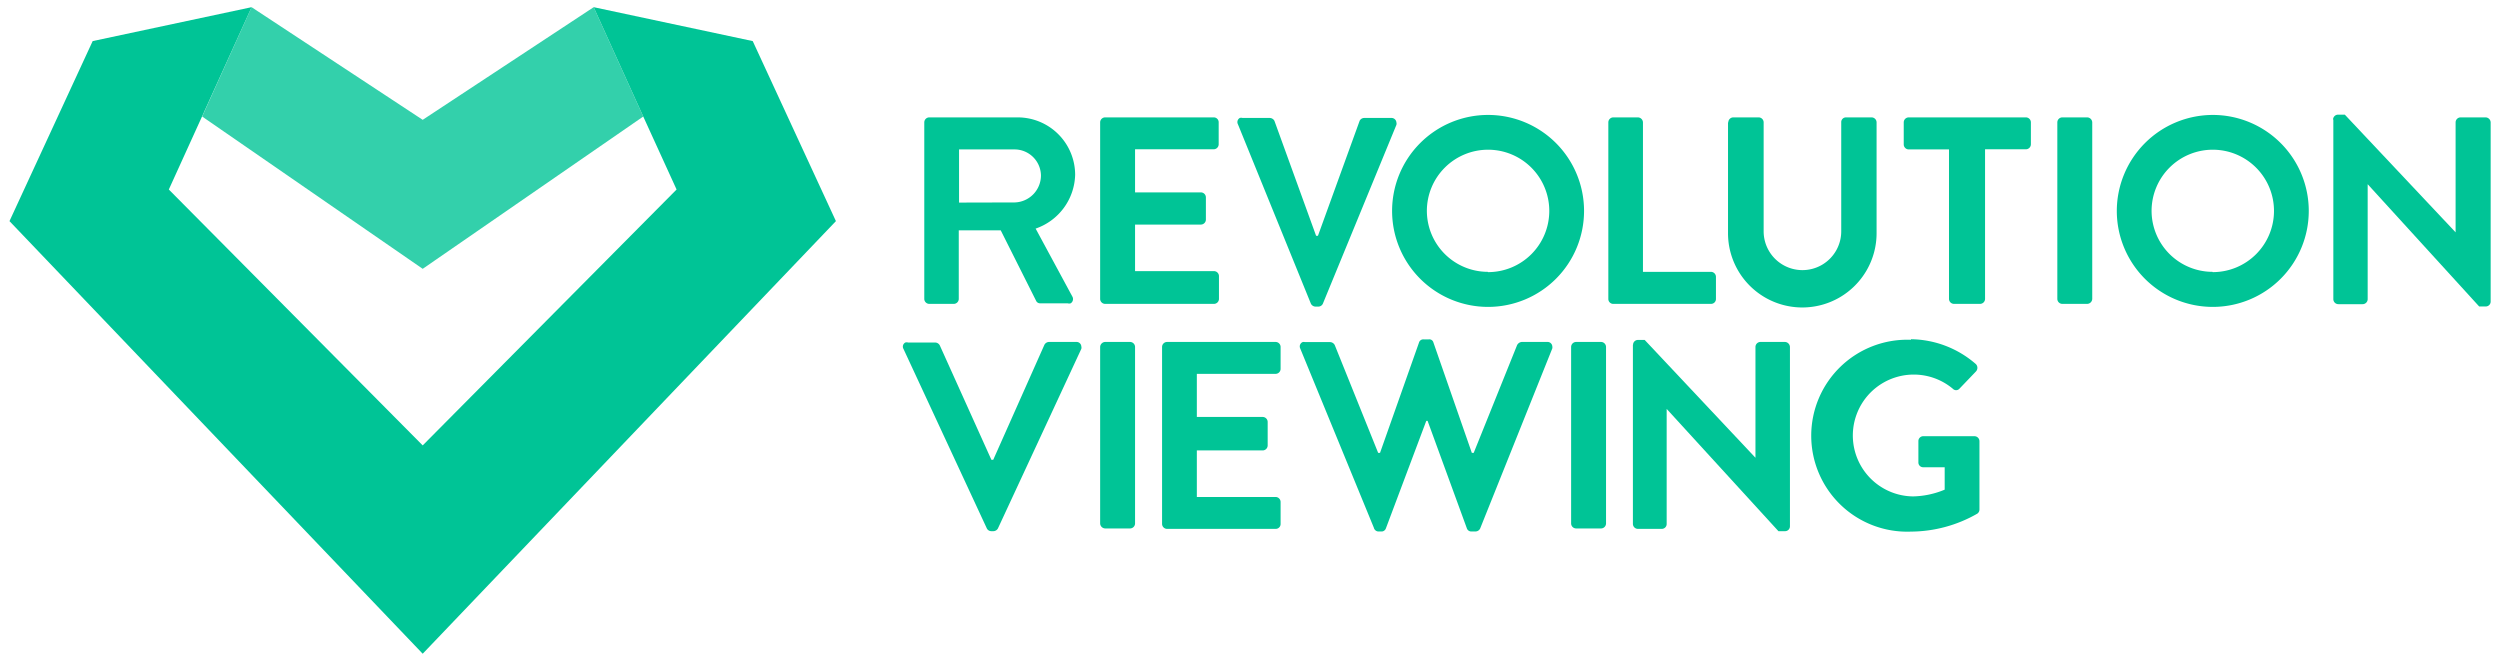
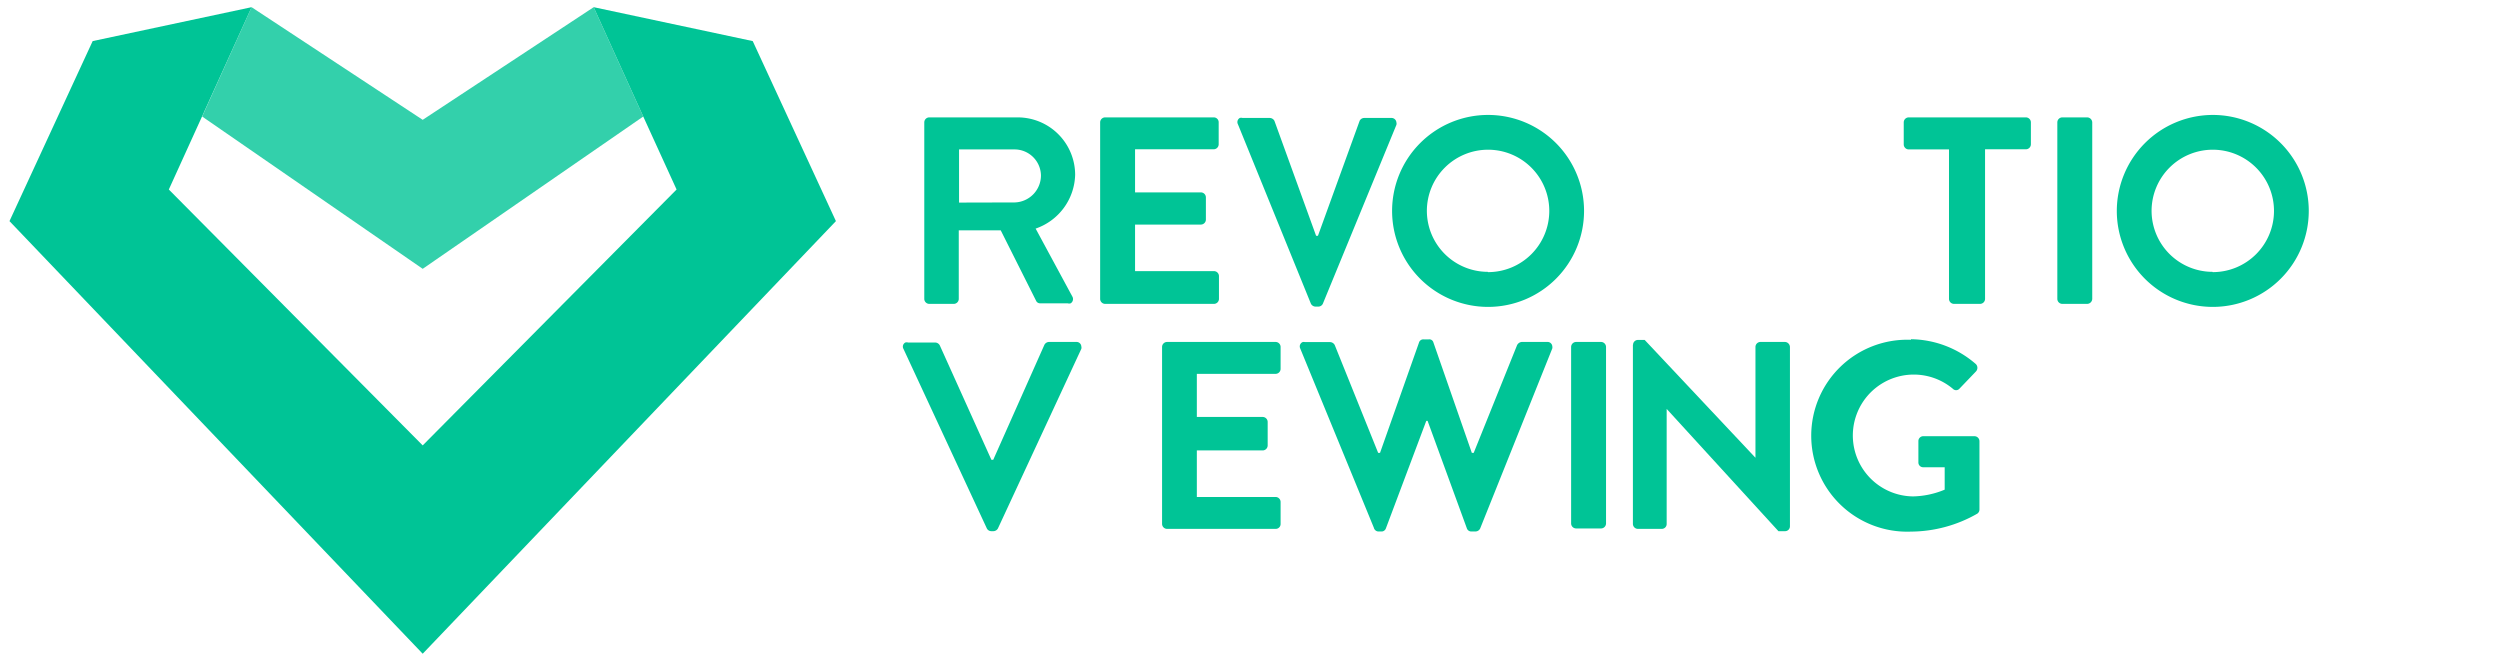
<svg xmlns="http://www.w3.org/2000/svg" id="revolution-viewing-logo-landscape" class="logo" viewBox="0 0 174 46">
  <title>logo-temp-colour</title>
  <rect width="174" height="46" fill="none" />
  <path class="logo-path" fill="#00c496" d="M41.32.5,29.42,8.34,17.51.5h0L14.07,8.11l15.35,10.6L44.77,8.11Z" opacity="0.8" style="isolation:isolate" />
-   <path class="logo-path" fill="#00c496" d="M41.32.5l3.45,7.61,2.32,5.08L29.42,31,11.75,13.19l2.31-5.08L17.51.5h0L6.45,2.86.66,15.39,29.42,45.5,58.18,15.39,52.39,2.86Z" />
+   <path class="logo-path" fill="#00c496" d="M41.32.5l3.45,7.61,2.32,5.08L29.42,31,11.75,13.19l2.31-5.08L17.51.5h0L6.45,2.86.66,15.39,29.42,45.5,58.18,15.39,52.39,2.86" />
  <path class="logo-path" fill="#00c496" d="M64.33,8.52a.35.35,0,0,1,.34-.35h6.16a4,4,0,0,1,4,4h0a4.07,4.07,0,0,1-2.75,3.74l2.55,4.72a.35.35,0,0,1-.11.48.33.33,0,0,1-.21,0H72.41a.3.3,0,0,1-.29-.16l-2.47-4.92H66.73V20.8a.35.35,0,0,1-.34.35H64.68a.35.35,0,0,1-.35-.34h0Zm6.29,5.57a1.88,1.88,0,0,0,1.83-1.89,1.84,1.84,0,0,0-1.83-1.8H66.75v3.7Z" />
  <path class="logo-path" fill="#00c496" d="M76.57,8.52a.35.35,0,0,1,.34-.35h7.57a.34.34,0,0,1,.34.34h0v1.53a.35.35,0,0,1-.34.35H79v3h4.58a.35.35,0,0,1,.35.35v1.54a.35.35,0,0,1-.34.35H79v3.24h5.49a.35.35,0,0,1,.35.34h0V20.8a.35.35,0,0,1-.35.35H76.92a.35.35,0,0,1-.35-.34h0Z" />
  <path class="logo-path" fill="#00c496" d="M86.16,8.65a.33.33,0,0,1,.13-.44.33.33,0,0,1,.19,0h1.9a.38.38,0,0,1,.32.2l2.9,8h.13l2.9-8a.36.36,0,0,1,.32-.2h1.88a.34.34,0,0,1,.36.31.33.33,0,0,1,0,.17L92.07,21.14a.35.35,0,0,1-.32.2h-.19a.37.37,0,0,1-.32-.2Z" />
  <path class="logo-path" fill="#00c496" d="M103.56,8a6.68,6.68,0,1,1-6.67,6.7A6.68,6.68,0,0,1,103.56,8Zm0,10.94a4.26,4.26,0,1,0-4.25-4.27v0A4.25,4.25,0,0,0,103.56,18.92Z" />
-   <path class="logo-path" fill="#00c496" d="M111.94,8.52a.35.35,0,0,1,.34-.35H114a.36.36,0,0,1,.35.35v10.4h4.73a.35.35,0,0,1,.35.35h0V20.8a.34.34,0,0,1-.34.35h-6.81a.34.34,0,0,1-.34-.34h0V8.52Z" />
-   <path class="logo-path" fill="#00c496" d="M120.29,8.52a.35.35,0,0,1,.35-.35h1.76a.35.35,0,0,1,.35.34h0V16.1a2.7,2.7,0,1,0,5.4,0V8.52a.33.33,0,0,1,.34-.35h1.77a.35.35,0,0,1,.35.35v7.71a5.17,5.17,0,0,1-10.34,0V8.52Z" />
  <path class="logo-path" fill="#00c496" d="M135.69,10.4h-2.84a.35.35,0,0,1-.35-.34h0V8.52a.35.35,0,0,1,.34-.35H141a.35.35,0,0,1,.35.34h0v1.53a.35.35,0,0,1-.34.35h-2.85V20.8a.35.35,0,0,1-.35.35H136a.35.35,0,0,1-.35-.35V10.4Z" />
  <path class="logo-path" fill="#00c496" d="M143.19,8.52a.35.35,0,0,1,.34-.35h1.74a.36.36,0,0,1,.35.35V20.8a.36.36,0,0,1-.35.35h-1.74a.35.35,0,0,1-.34-.35Z" />
  <path class="logo-path" fill="#00c496" d="M154,8a6.68,6.68,0,1,1-6.67,6.7A6.69,6.69,0,0,1,154,8Zm0,10.94a4.26,4.26,0,1,0-4.25-4.27s0,0,0,0A4.25,4.25,0,0,0,154,18.92Z" />
-   <path class="logo-path" fill="#00c496" d="M162.38,8.32a.35.35,0,0,1,.35-.34h.47l7.71,8.19h0V8.52a.35.35,0,0,1,.34-.35H173a.36.36,0,0,1,.35.35V21a.34.34,0,0,1-.35.33h-.45l-7.76-8.51h0v8a.35.35,0,0,1-.35.35h-1.69a.35.35,0,0,1-.35-.35V8.32Z" />
  <path class="logo-path" fill="#00c496" d="M62.88,24.28a.32.32,0,0,1,.13-.44.31.31,0,0,1,.19,0h1.89a.37.37,0,0,1,.32.2L69,32h.13l3.56-8a.37.37,0,0,1,.32-.2h1.9a.33.33,0,0,1,.35.31.33.33,0,0,1,0,.17L69.46,36.77a.37.37,0,0,1-.32.2H69a.35.35,0,0,1-.32-.2Z" />
-   <path class="logo-path" fill="#00c496" d="M76.57,24.15a.36.36,0,0,1,.35-.35h1.73a.35.35,0,0,1,.35.35V36.43a.35.35,0,0,1-.35.35H76.92a.36.36,0,0,1-.35-.35Z" />
  <path class="logo-path" fill="#00c496" d="M80.88,24.15a.35.35,0,0,1,.34-.35h7.56a.35.35,0,0,1,.35.34h0v1.53a.35.35,0,0,1-.34.35H83.3v3h4.58a.35.35,0,0,1,.35.35V31a.35.35,0,0,1-.34.35H83.3v3.24h5.48a.35.35,0,0,1,.35.34h0v1.53a.34.34,0,0,1-.34.35H81.23a.35.35,0,0,1-.35-.34h0Z" />
  <path class="logo-path" fill="#00c496" d="M90.49,24.24a.33.33,0,0,1,.17-.43.3.3,0,0,1,.16,0h1.76a.38.38,0,0,1,.34.26l3,7.45h.13l2.71-7.67a.31.31,0,0,1,.32-.23h.36a.29.29,0,0,1,.32.2l2.68,7.7h.13l3-7.45a.4.4,0,0,1,.34-.27h1.77a.33.33,0,0,1,.36.3.39.39,0,0,1,0,.15l-5,12.48a.37.37,0,0,1-.33.26h-.29a.32.32,0,0,1-.32-.2l-2.74-7.5h-.09l-2.81,7.48a.33.33,0,0,1-.26.22h-.29a.34.34,0,0,1-.29-.26Z" />
  <path class="logo-path" fill="#00c496" d="M109.35,24.15a.35.35,0,0,1,.35-.35h1.73a.35.35,0,0,1,.35.35V36.43a.35.35,0,0,1-.35.35H109.7a.35.35,0,0,1-.35-.35Z" />
  <path class="logo-path" fill="#00c496" d="M113.66,24a.34.34,0,0,1,.34-.34h.47l7.71,8.2h0V24.15a.35.35,0,0,1,.34-.35h1.71a.36.36,0,0,1,.35.35V36.64a.34.34,0,0,1-.35.33h-.45L116,28.46h0v8a.34.34,0,0,1-.34.35H114a.35.35,0,0,1-.35-.35V24Z" />
  <path class="logo-path" fill="#00c496" d="M133,23.61a7,7,0,0,1,4.52,1.73.37.37,0,0,1,0,.52h0l-1.15,1.2a.31.31,0,0,1-.45,0s0,0,0,0a4.24,4.24,0,1,0-2.78,7.49,6,6,0,0,0,2.21-.47V32.52h-1.48a.33.33,0,0,1-.35-.32V30.71a.34.34,0,0,1,.32-.35h3.59a.35.35,0,0,1,.34.35h0v4.75a.35.35,0,0,1-.15.29A9.38,9.38,0,0,1,133,37a6.68,6.68,0,1,1,0-13.35Z" />
</svg>